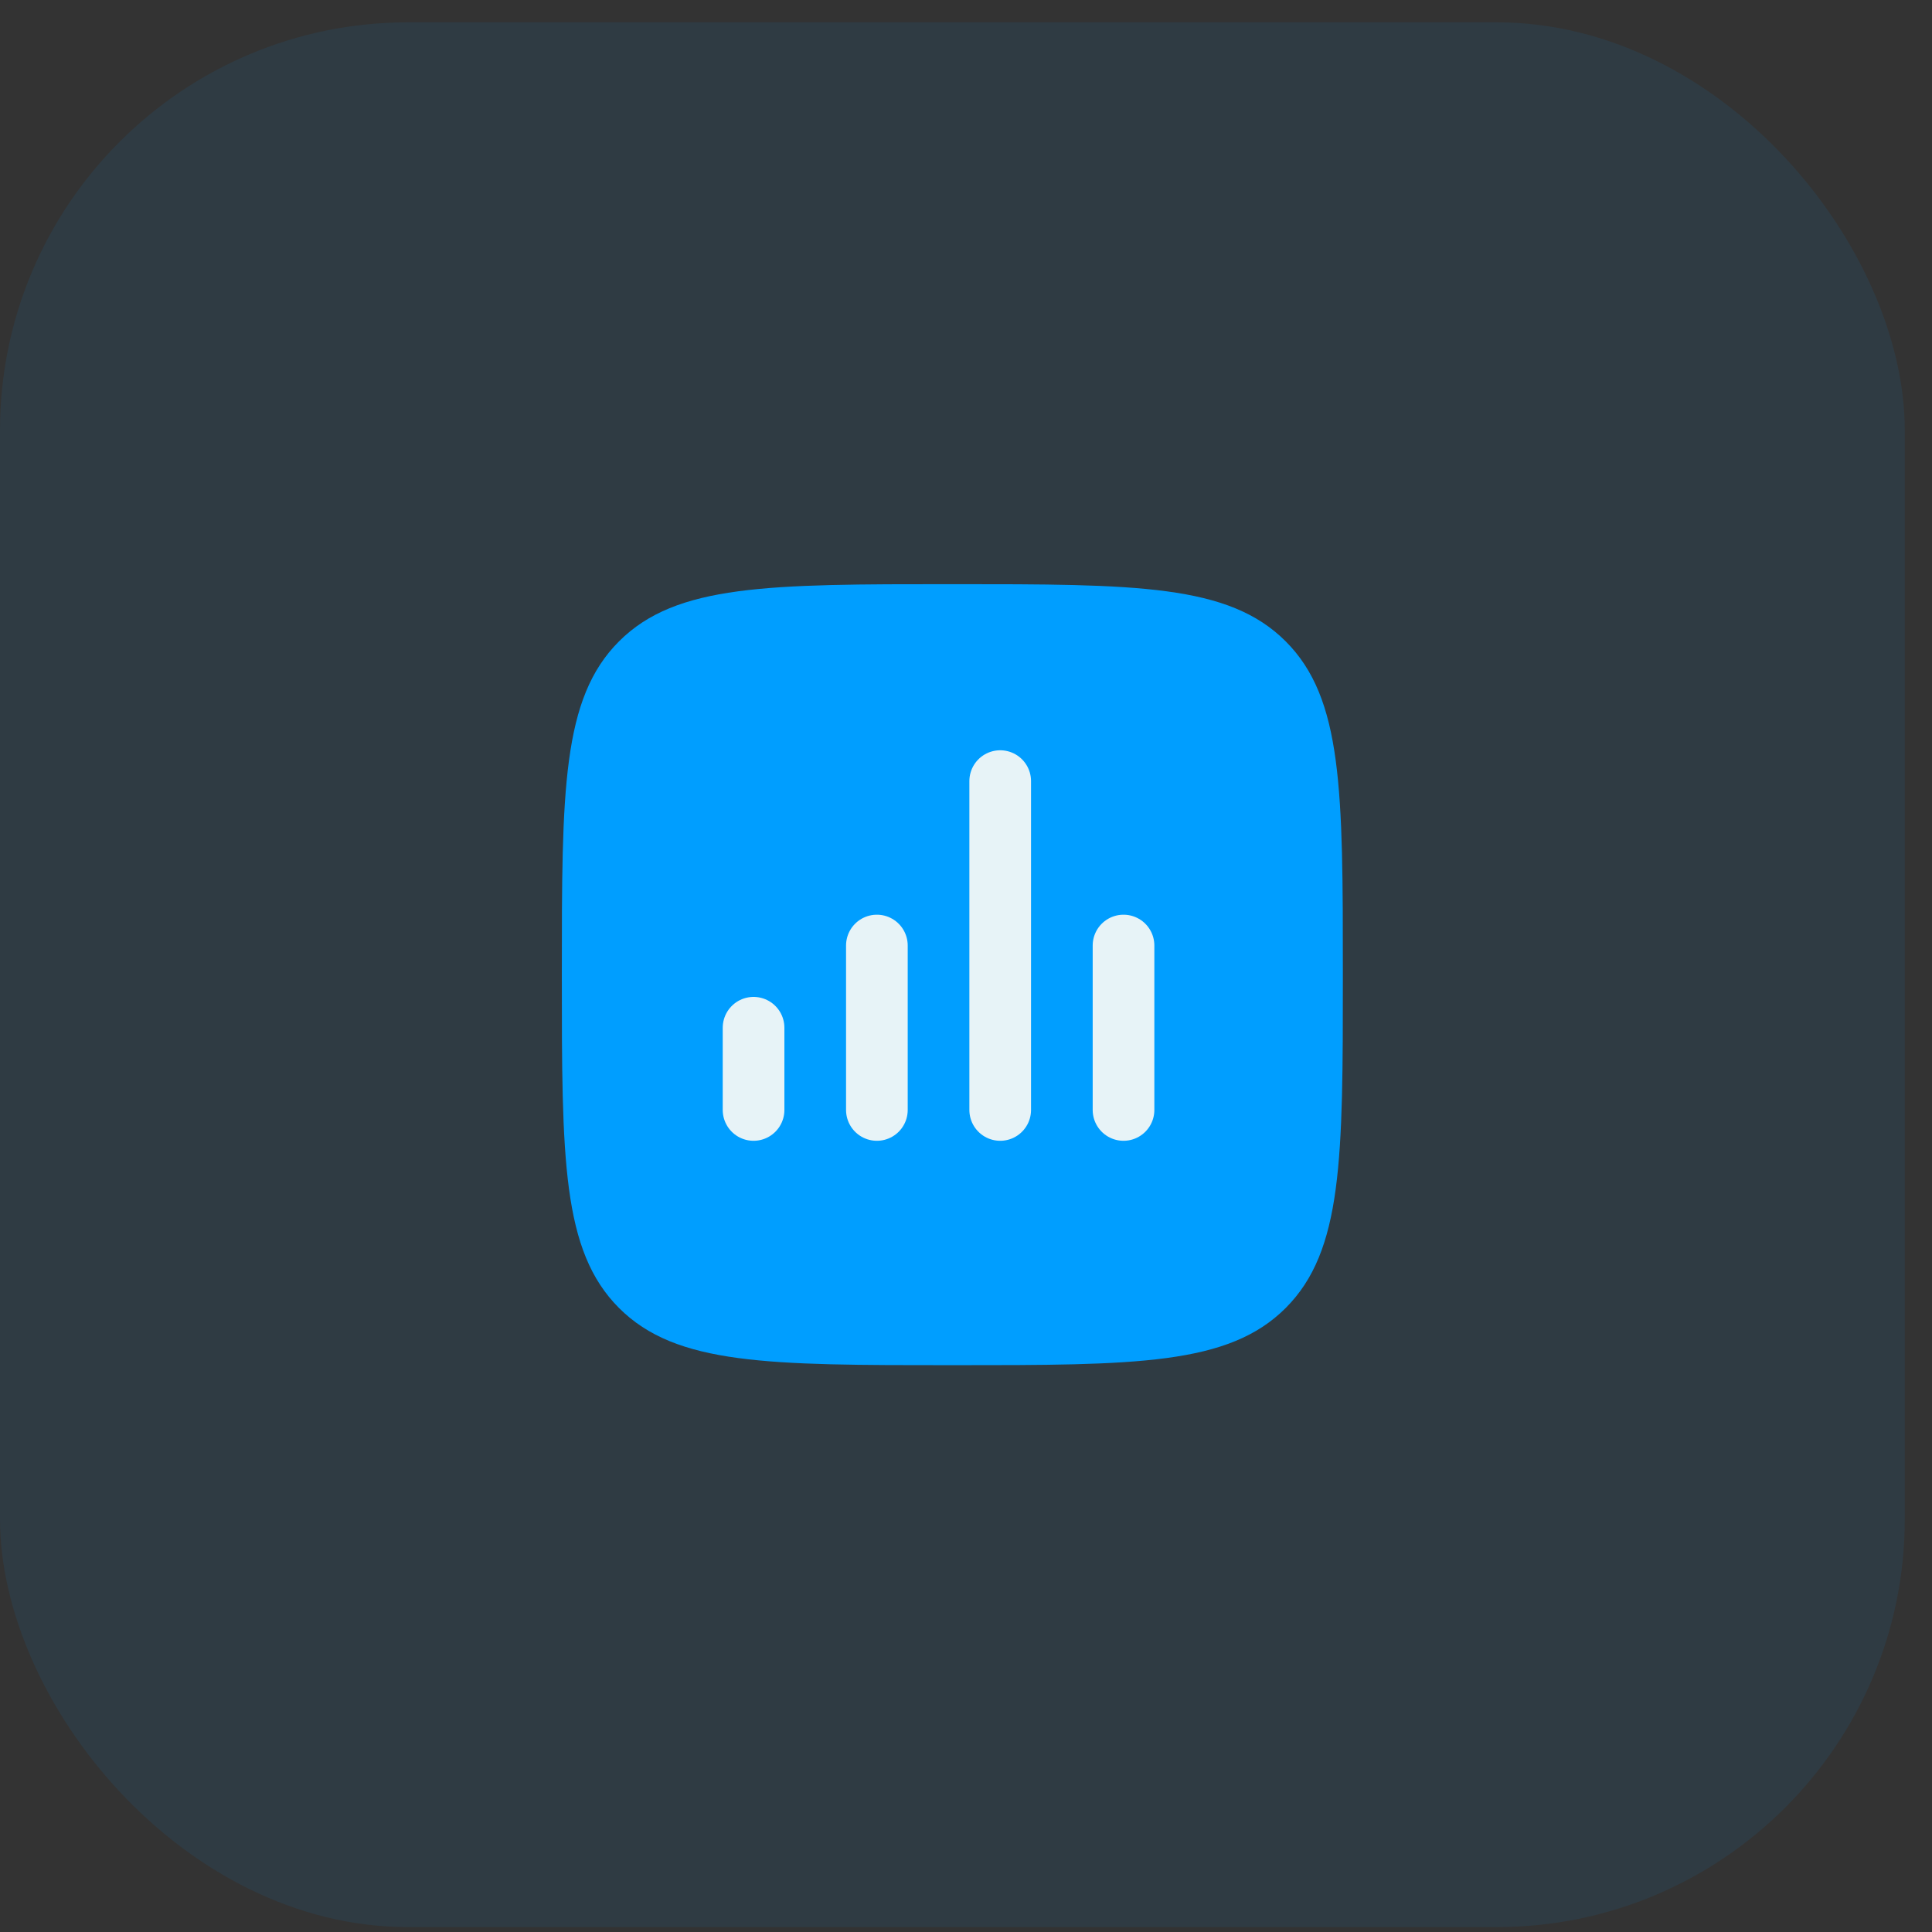
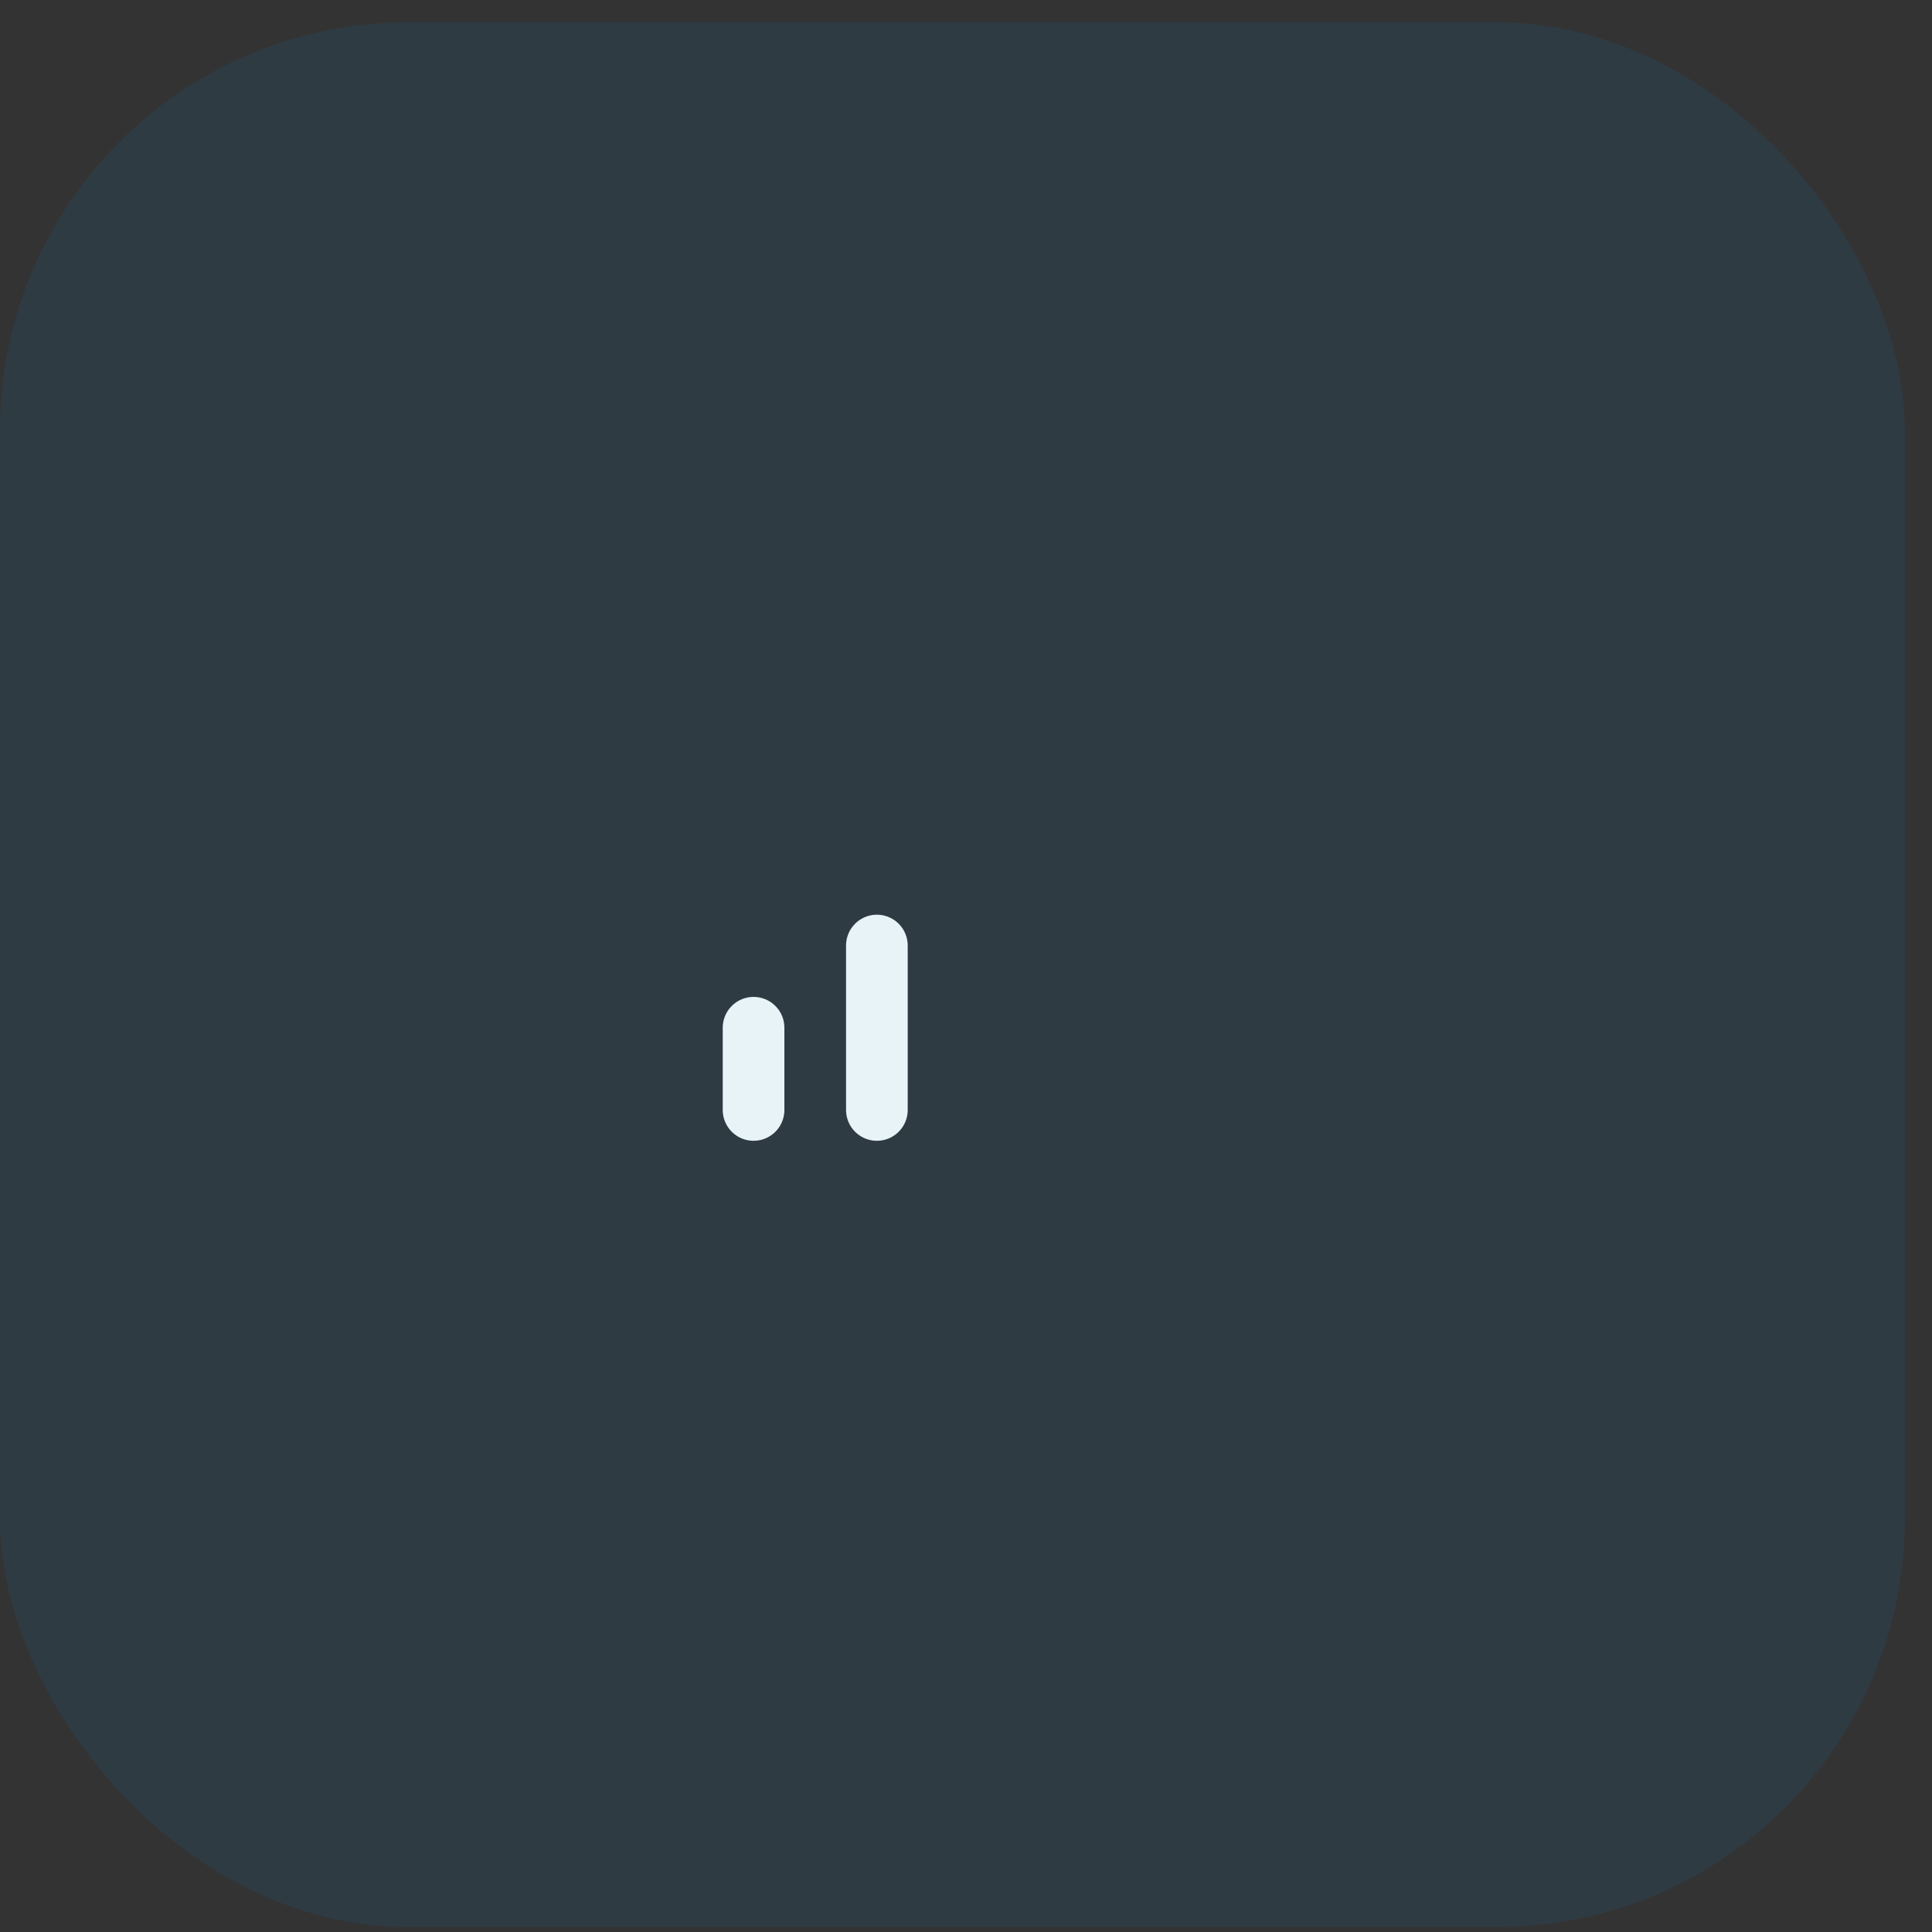
<svg xmlns="http://www.w3.org/2000/svg" width="47" height="47" viewBox="0 0 47 47" fill="none">
  <rect x="0" y="0" width="47" height="47" fill="#333333" stroke="none" />
  <rect y="0.543" width="46.338" height="46.338" rx="9.929" fill="#009EFF" fill-opacity="0.08" />
-   <path d="M13.668 23.711C13.668 19.233 13.668 16.993 15.059 15.602C16.451 14.211 18.69 14.211 23.168 14.211C27.646 14.211 29.886 14.211 31.277 15.602C32.668 16.993 32.668 19.233 32.668 23.711C32.668 28.189 32.668 30.428 31.277 31.82C29.886 33.211 27.646 33.211 23.168 33.211C18.69 33.211 16.451 33.211 15.059 31.82C13.668 30.428 13.668 28.189 13.668 23.711Z" fill="#009EFF" />
  <path d="M18.332 25.002V27.002" stroke="#E7F3F7" stroke-width="1.5" stroke-linecap="round" stroke-linejoin="round" />
  <path d="M21.332 23.002V27.002" stroke="#E7F3F7" stroke-width="1.5" stroke-linecap="round" stroke-linejoin="round" />
-   <path d="M24.332 19.002V27.002" stroke="#E7F3F7" stroke-width="1.5" stroke-linecap="round" stroke-linejoin="round" />
-   <path d="M27.332 23.002V27.002" stroke="#E7F3F7" stroke-width="1.5" stroke-linecap="round" stroke-linejoin="round" />
</svg>